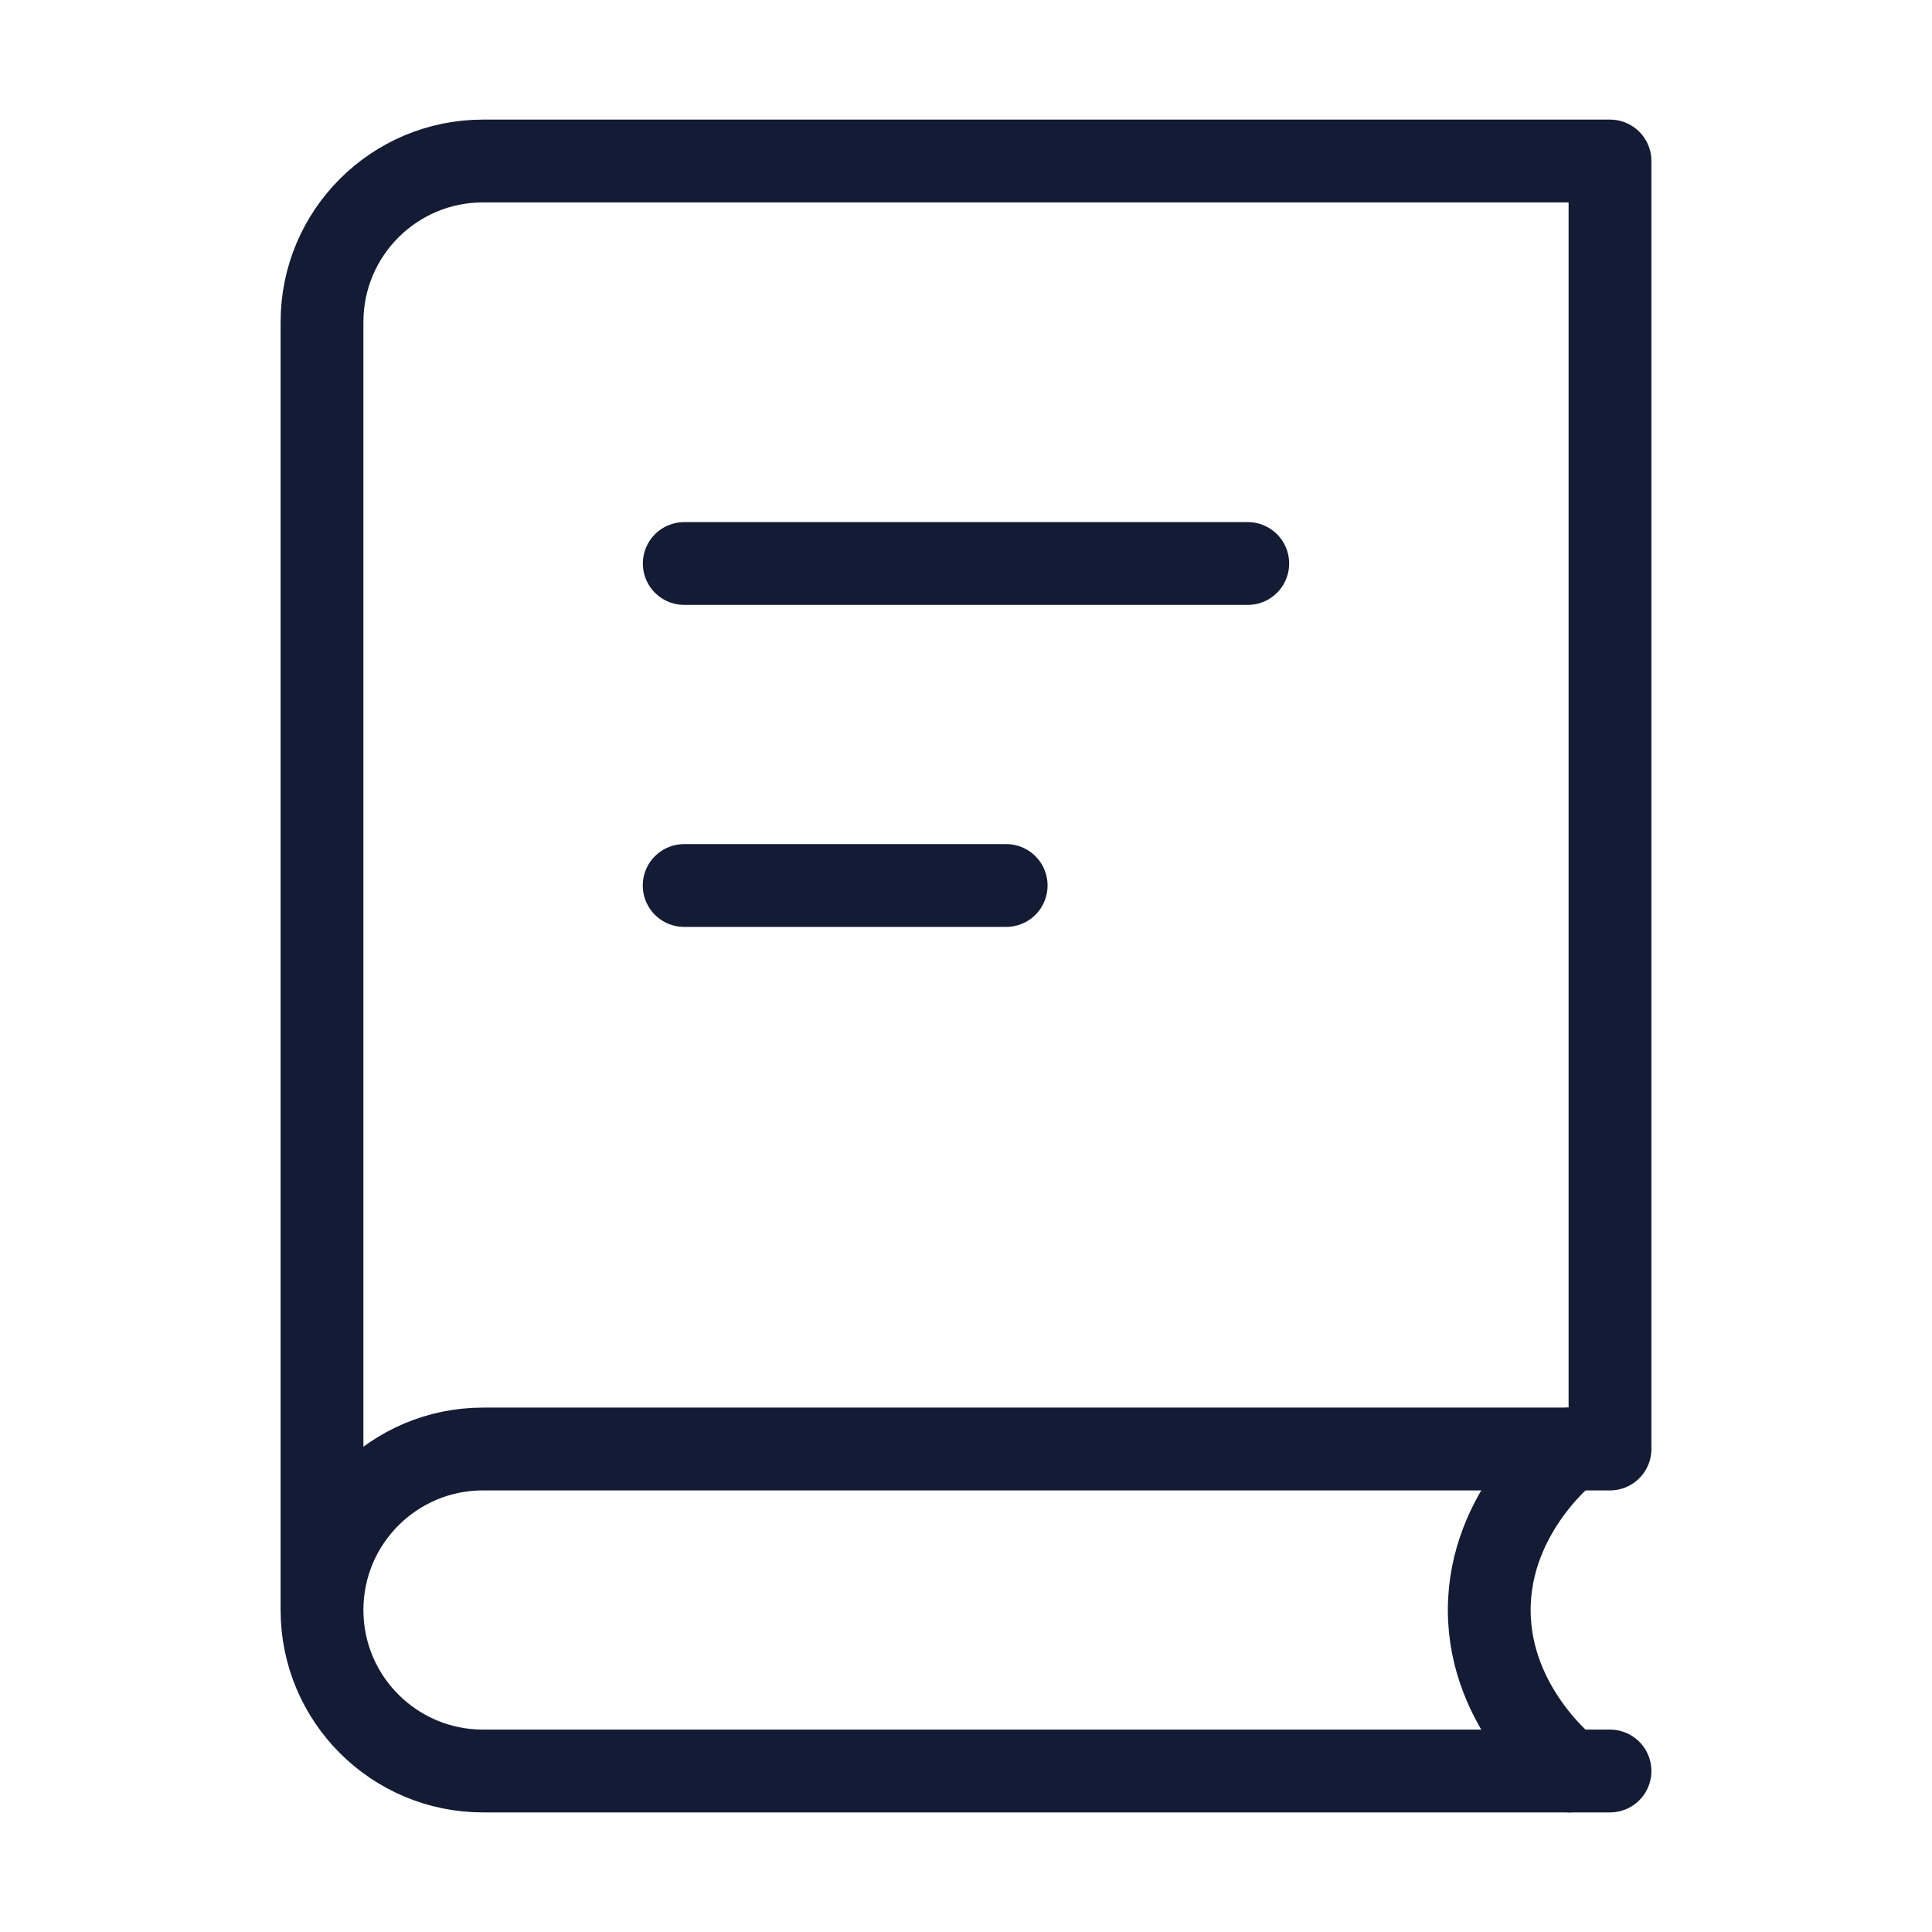
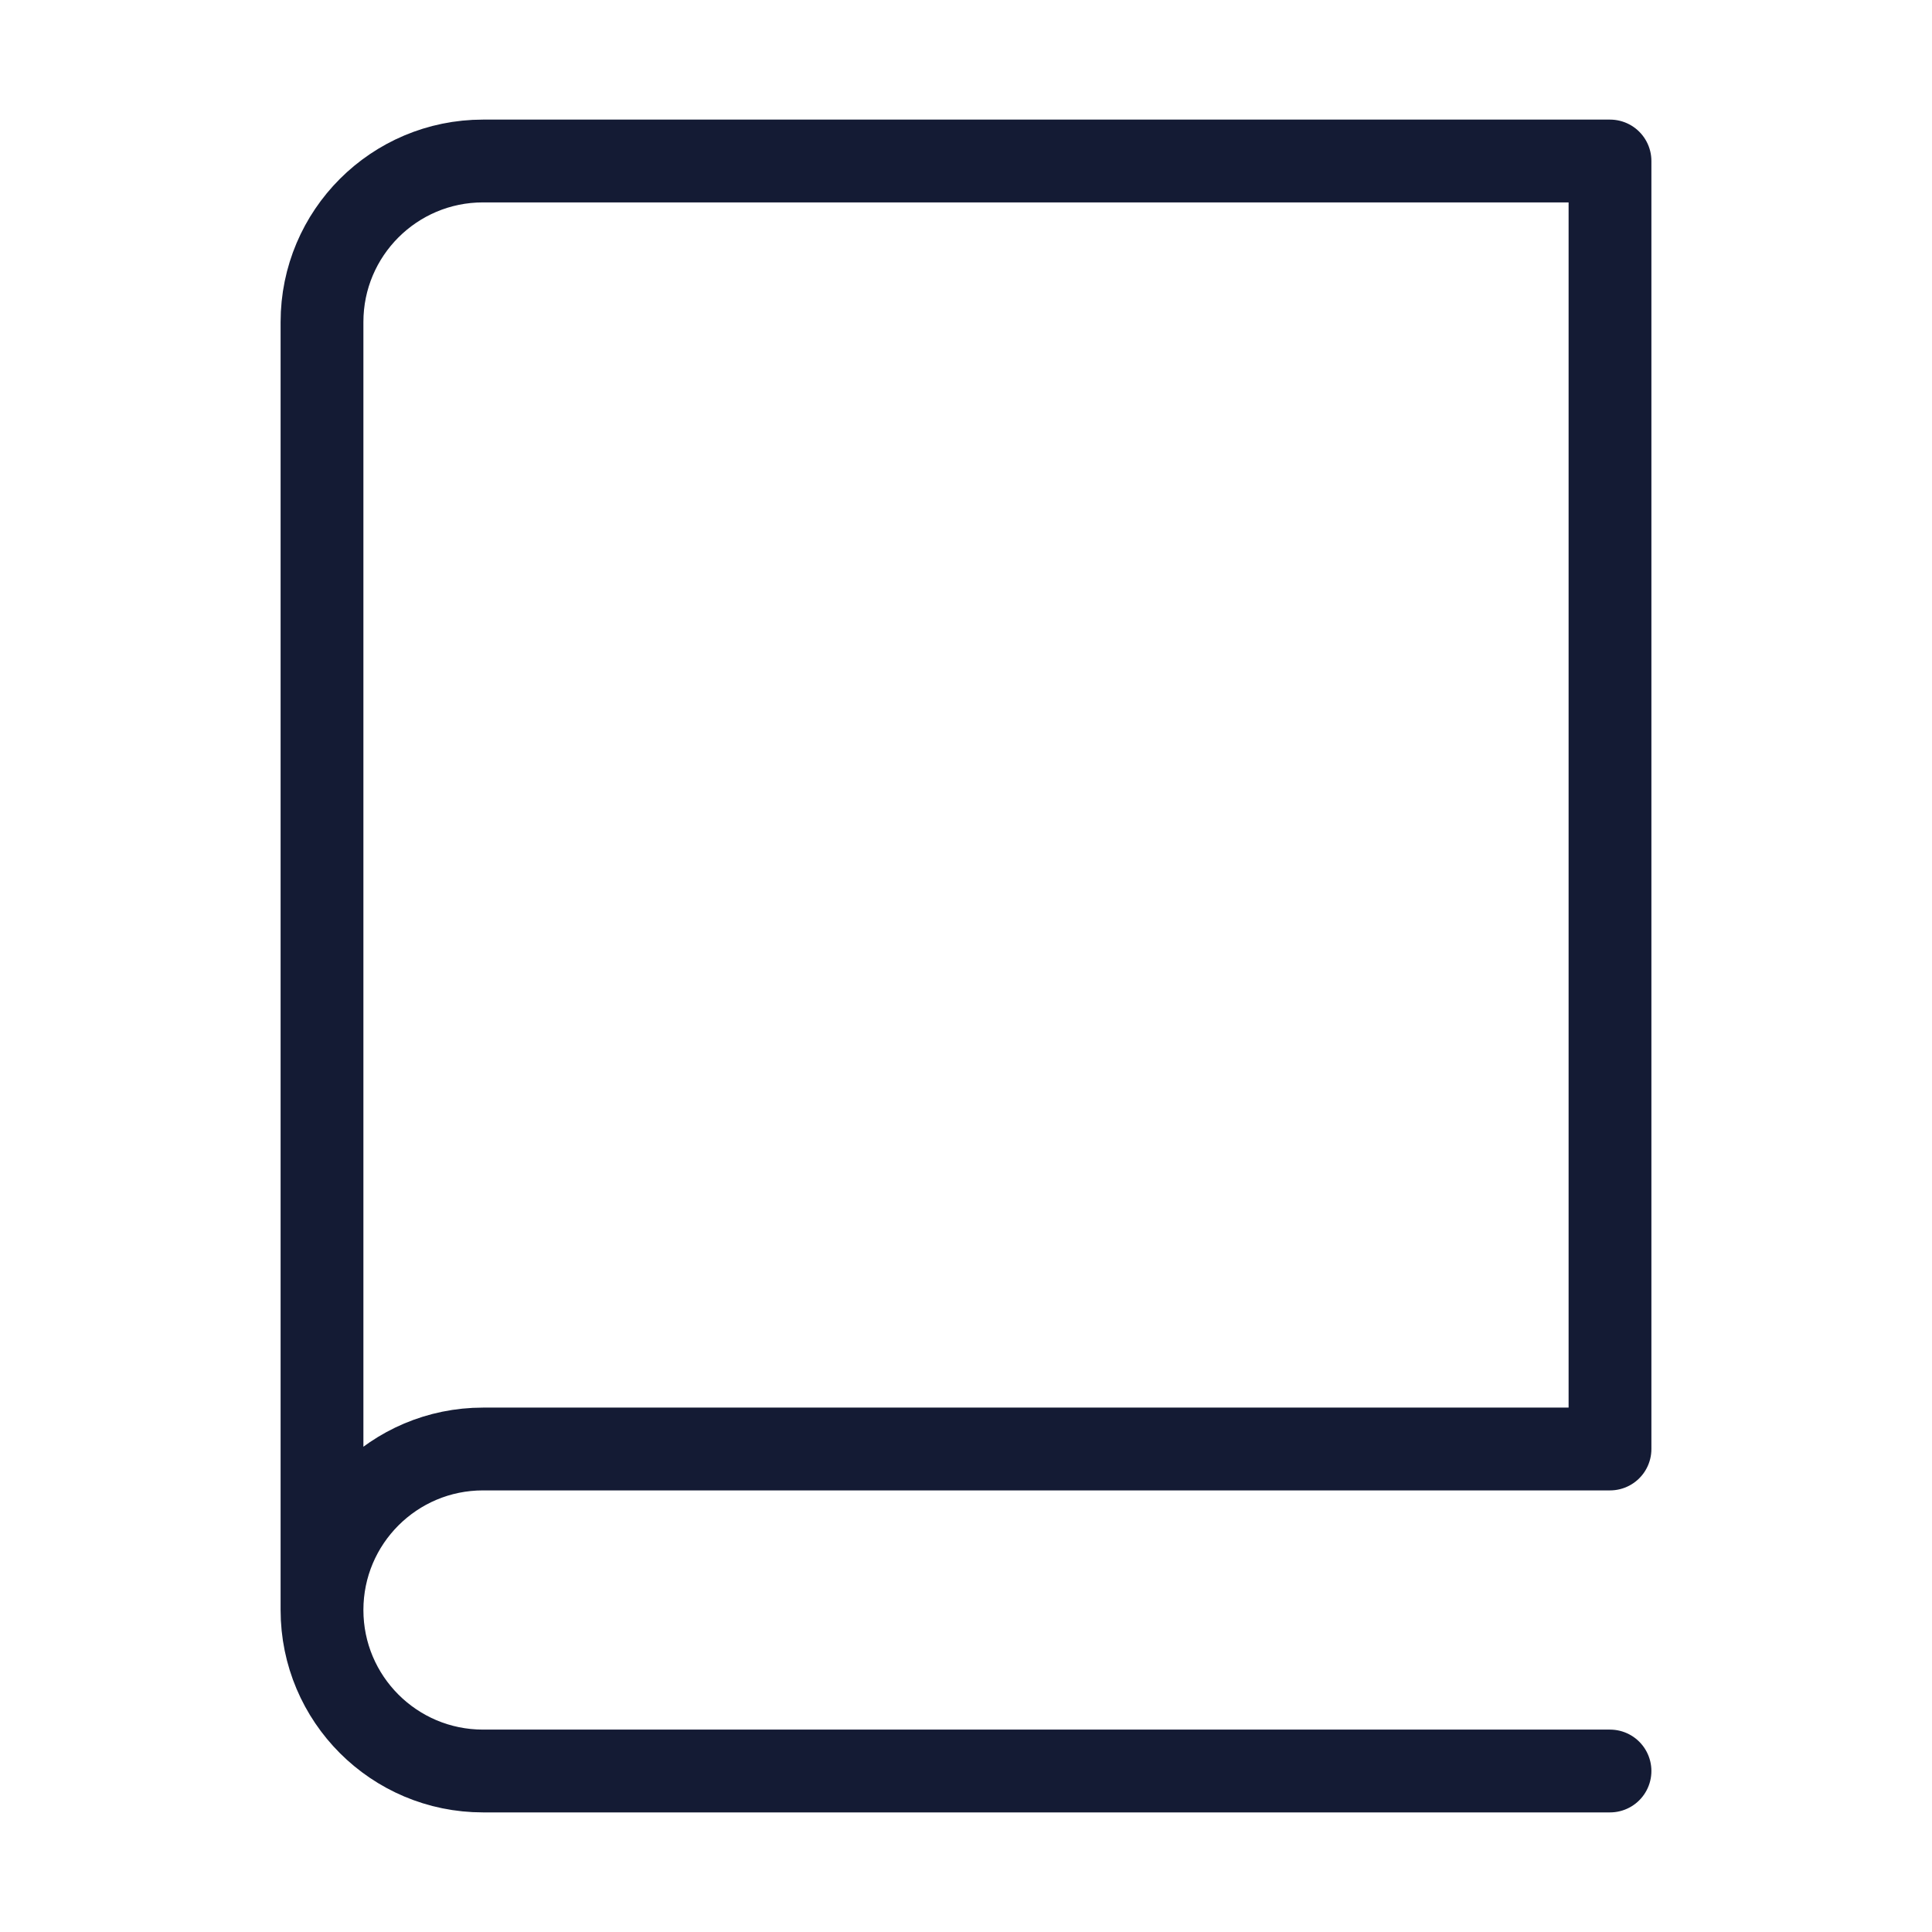
<svg xmlns="http://www.w3.org/2000/svg" width="42" height="42" viewBox="0 0 42 42" fill="none">
-   <path d="M27.125 12.25H14.875M21.873 19.25H14.873" stroke="#141B34" stroke-width="1.8" stroke-linecap="round" stroke-linejoin="round" />
  <path d="M35 38.5H10.5C8.567 38.5 7 36.933 7 35M7 35C7 33.067 8.567 31.5 10.5 31.5H35V3.5H10.5C8.567 3.5 7 5.067 7 7V35Z" stroke="#141B34" stroke-width="1.8" stroke-linecap="round" stroke-linejoin="round" />
-   <path d="M34.125 31.5C34.125 31.5 32.375 32.835 32.375 35C32.375 37.165 34.125 38.5 34.125 38.5" stroke="#141B34" stroke-width="1.8" stroke-linecap="round" stroke-linejoin="round" />
</svg>